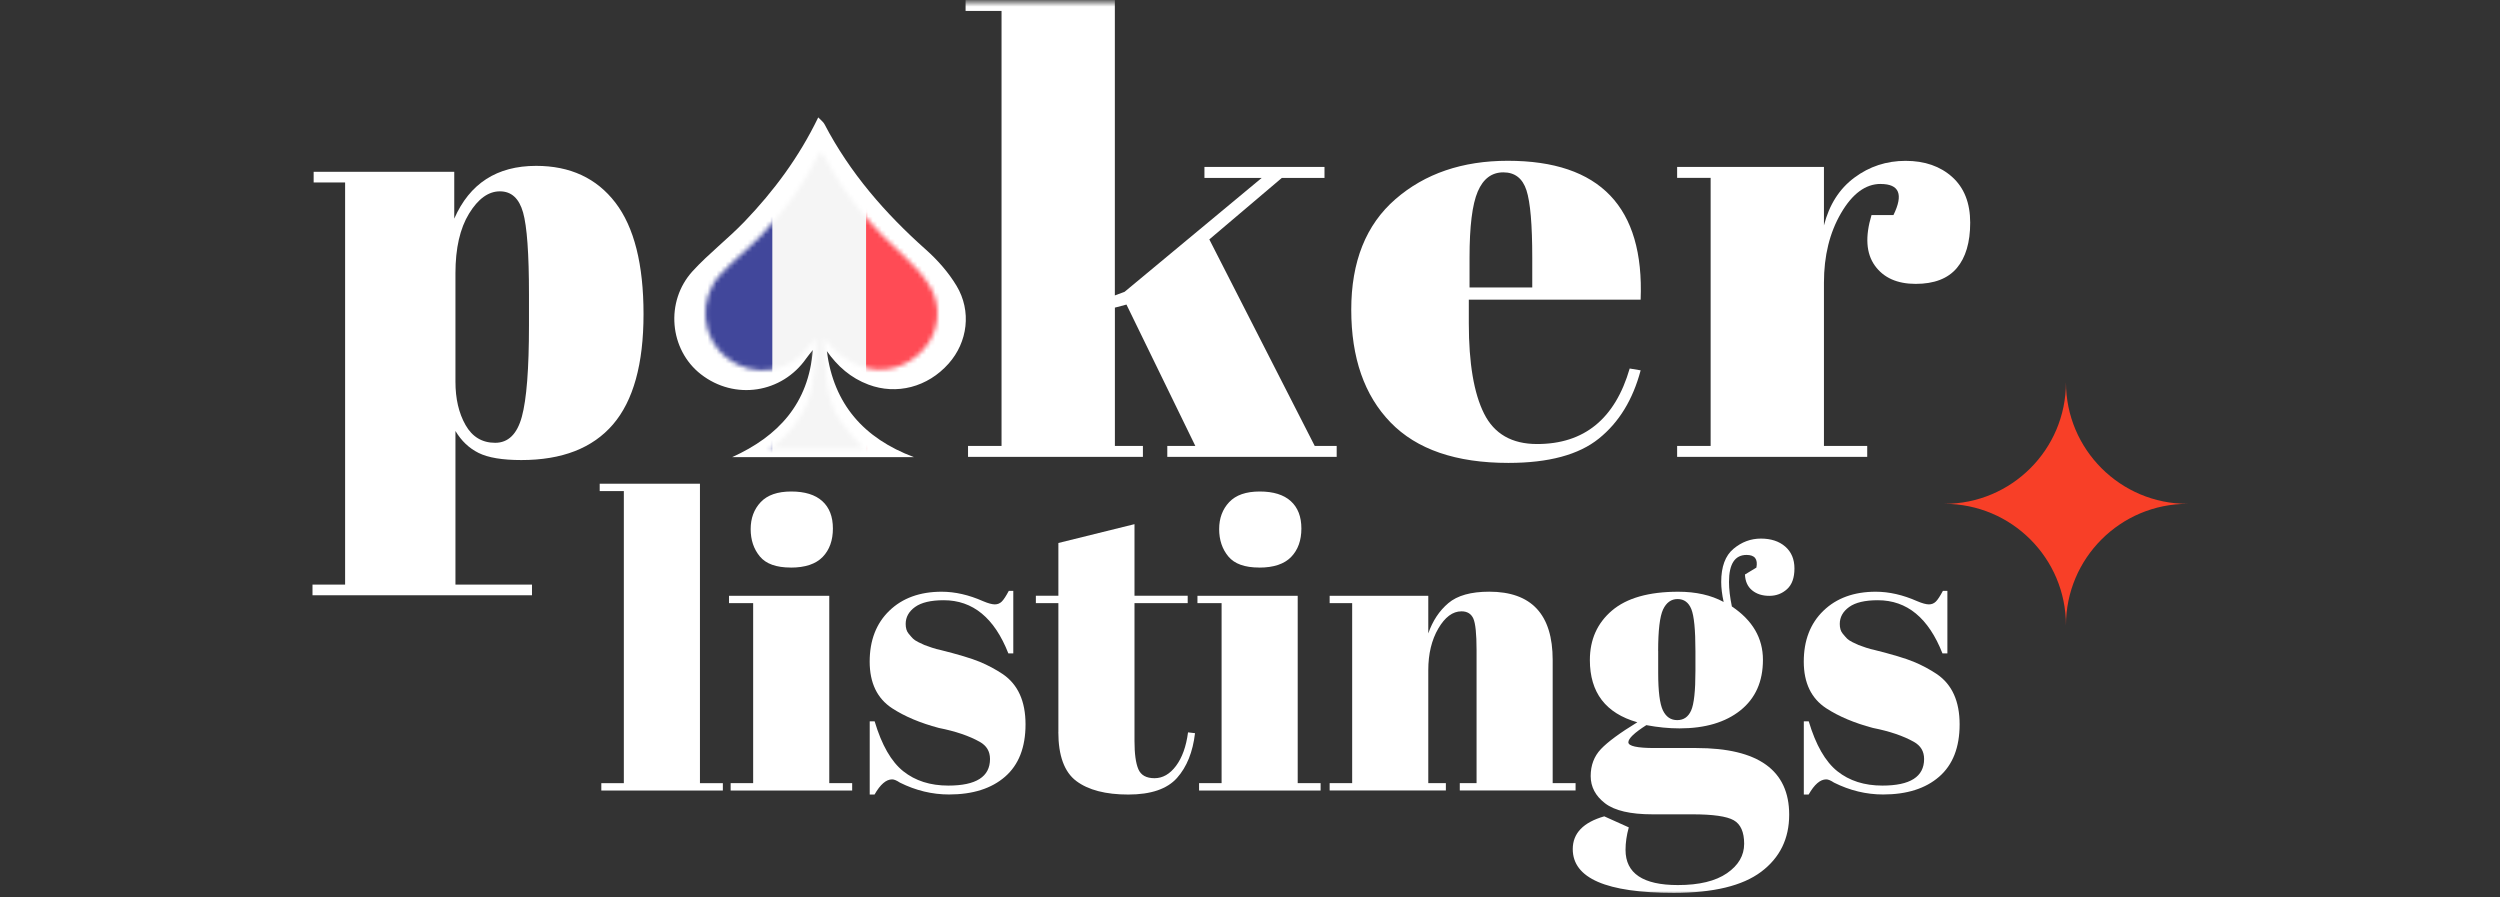
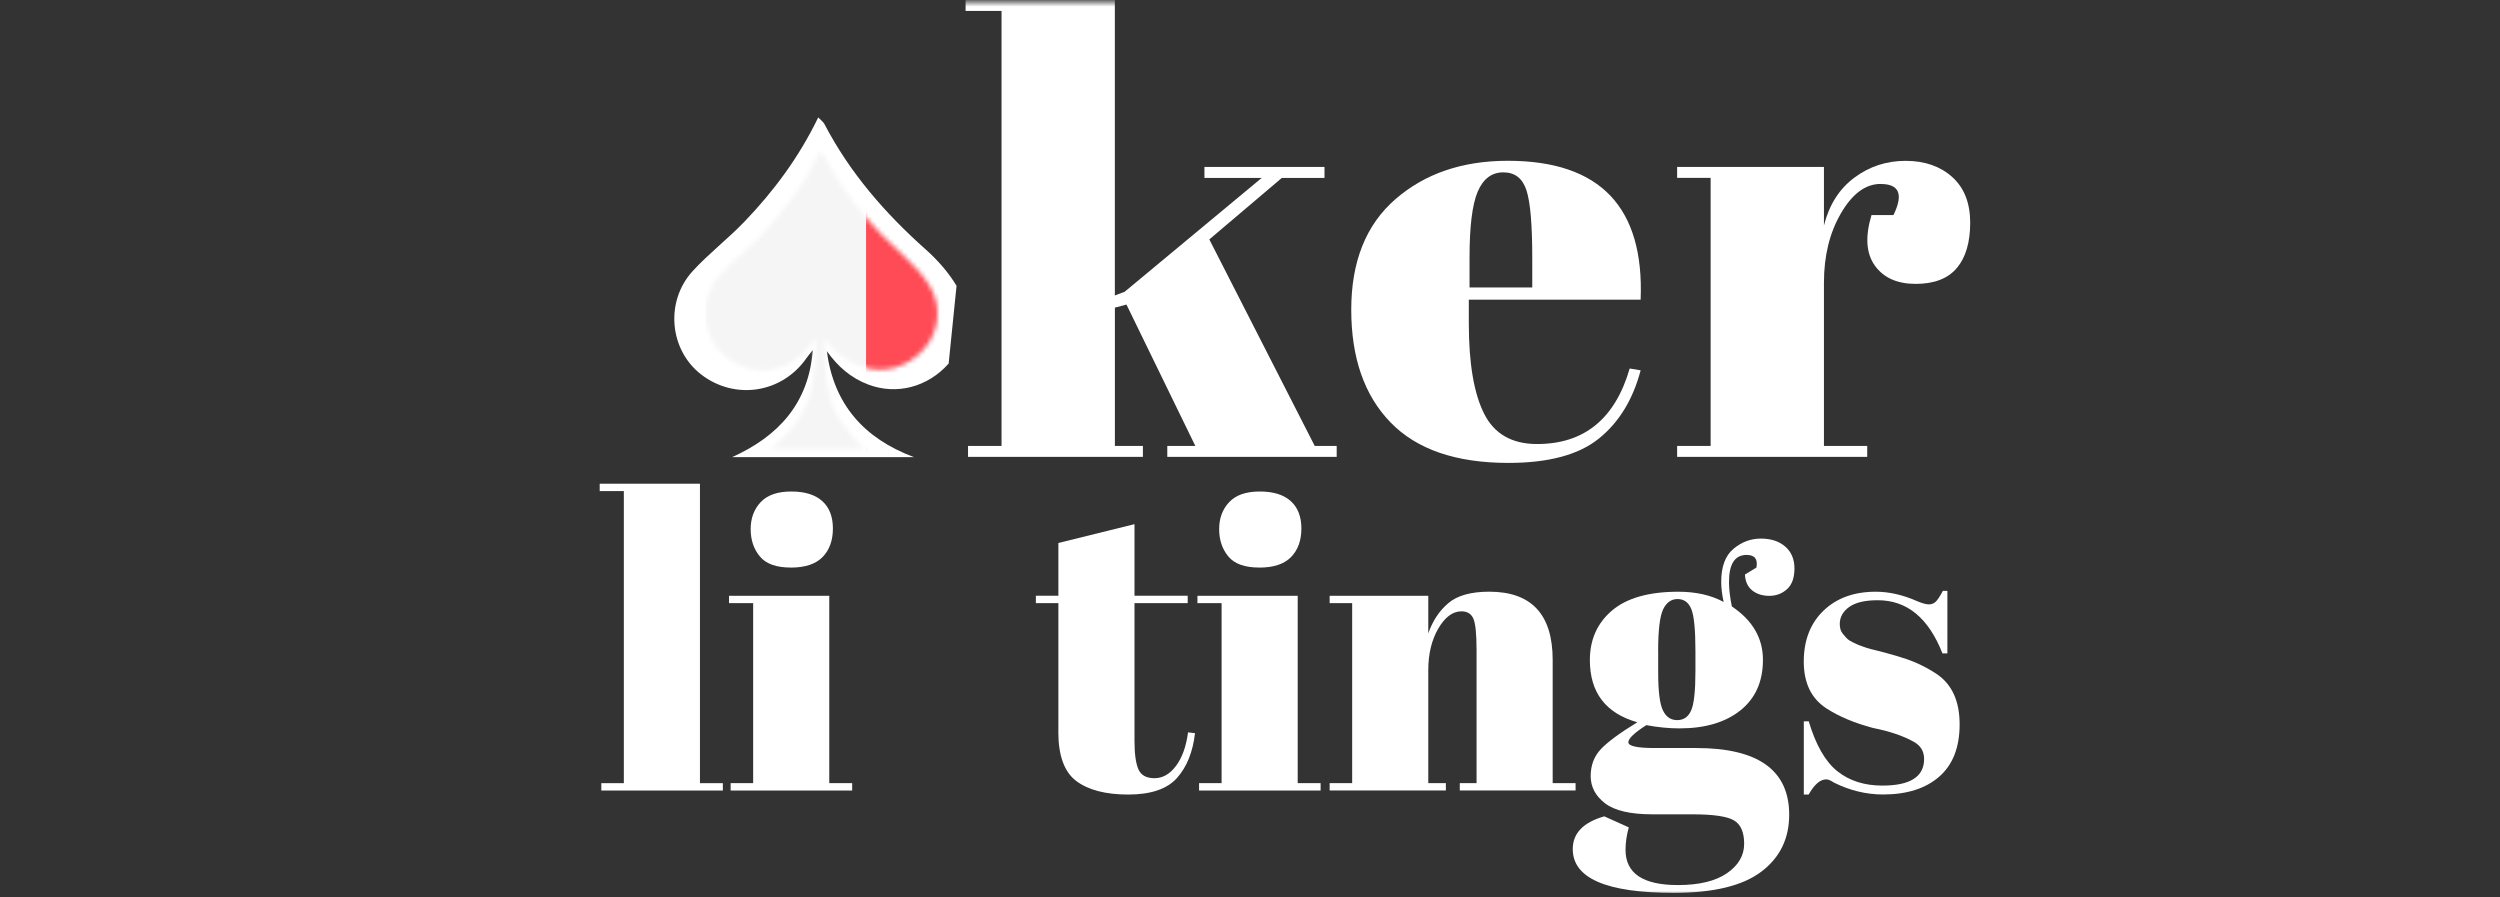
<svg xmlns="http://www.w3.org/2000/svg" width="560" height="201" viewBox="0 0 560 201" fill="none">
  <rect x="0" y="0" width="560" height="201" fill="#333333" stroke="none" />
  <mask id="mask0_637_9251" style="mask-type:luminance" maskUnits="userSpaceOnUse" x="0" y="0" width="560" height="201">
    <path d="M560 0.5H0V200.5H560V0.5Z" fill="white" />
  </mask>
  <g mask="url(#mask0_637_9251)">
-     <path d="M489.997 112.859C474.962 112.859 462.775 125.043 462.775 140.075C462.775 125.043 450.587 112.859 435.552 112.859C450.587 112.859 462.775 100.675 462.775 85.643C462.775 100.675 474.962 112.859 489.997 112.859Z" fill="#F83F27" />
    <path d="M134.332 108.354H156.789V175.43H161.919V177.079H134.696V175.43H139.74V110.002H134.332V108.354Z" fill="white" />
    <path d="M163.299 133.458H185.756V175.428H190.886V177.077H163.663V175.428H168.707V135.107H163.299V133.458ZM177.135 127.131C173.891 127.131 171.588 126.306 170.217 124.658C168.846 123.009 168.15 120.964 168.15 118.523C168.15 116.082 168.9 114.069 170.399 112.474C171.899 110.889 174.169 110.097 177.232 110.097C180.295 110.097 182.608 110.814 184.193 112.249C185.778 113.683 186.57 115.728 186.57 118.384C186.57 121.039 185.81 123.169 184.279 124.754C182.747 126.339 180.37 127.142 177.135 127.142V127.131Z" fill="white" />
-     <path d="M194.817 177.985V161.582H195.92C197.505 166.893 199.647 170.619 202.335 172.76C205.023 174.901 208.386 175.972 212.413 175.972C218.645 175.972 221.762 173.991 221.762 170.019C221.762 168.306 221.001 167.032 219.47 166.175C217.093 164.837 214.03 163.799 210.303 163.06C206.148 161.957 202.667 160.49 199.851 158.659C196.488 156.465 194.807 152.974 194.807 148.21C194.807 143.445 196.274 139.645 199.208 136.807C202.142 133.97 206.051 132.546 210.935 132.546C213.923 132.546 217.018 133.253 220.188 134.655C221.344 135.148 222.233 135.383 222.843 135.383C223.454 135.383 223.979 135.169 224.407 134.741C224.835 134.313 225.349 133.52 225.971 132.353H226.977V146.368H225.874C222.758 138.424 217.928 134.452 211.395 134.452C208.525 134.452 206.383 134.955 204.98 135.961C203.577 136.968 202.871 138.242 202.871 139.762C202.871 140.683 203.085 141.4 203.513 141.914C203.942 142.439 204.274 142.814 204.52 143.06C204.766 143.306 205.162 143.563 205.709 143.842C206.255 144.12 206.715 144.334 207.079 144.484C207.444 144.634 208.011 144.837 208.771 145.083C209.532 145.33 210.099 145.48 210.464 145.544C214.619 146.582 217.617 147.482 219.449 148.242C221.28 149.002 223.026 149.934 224.675 151.036C228.037 153.36 229.719 157.096 229.719 162.257C229.719 167.417 228.187 171.325 225.135 173.981C222.083 176.636 217.896 177.963 212.584 177.963C208.793 177.963 205.13 177.075 201.586 175.308C200.847 174.816 200.268 174.58 199.84 174.58C198.491 174.58 197.184 175.715 195.899 177.974H194.796L194.817 177.985Z" fill="white" />
    <path d="M237.077 163.963V135.098H232.033V133.45H237.077V121.629L254.126 117.411V133.45H266.045V135.098H254.126V165.976C254.126 168.846 254.415 170.955 254.993 172.304C255.572 173.653 256.782 174.317 258.613 174.317C260.444 174.317 262.051 173.396 263.422 171.565C264.792 169.734 265.703 167.229 266.12 164.049L267.684 164.231C267.191 168.449 265.853 171.79 263.647 174.263C261.44 176.736 257.81 177.978 252.744 177.978C247.679 177.978 243.791 176.972 241.103 174.959C238.415 172.946 237.066 169.274 237.066 163.963H237.077Z" fill="white" />
    <path d="M268.229 133.458H290.686V175.428H295.816V177.077H268.593V175.428H273.637V135.107H268.229V133.458ZM282.076 127.131C278.831 127.131 276.529 126.306 275.158 124.658C273.787 123.009 273.091 120.964 273.091 118.523C273.091 116.082 273.841 114.069 275.34 112.474C276.839 110.889 279.11 110.097 282.172 110.097C285.235 110.097 287.549 110.814 289.133 112.249C290.718 113.683 291.511 115.728 291.511 118.384C291.511 121.039 290.751 123.169 289.219 124.754C287.688 126.339 285.31 127.142 282.076 127.142V127.131Z" fill="white" />
    <path d="M297.841 133.459H319.935V141.885C320.909 139.08 322.408 136.81 324.422 135.108C326.435 133.394 329.498 132.538 333.589 132.538C343.056 132.538 347.8 137.634 347.8 147.838V175.418H352.93V177.067H326.992V175.418H330.751V145.643C330.751 141.981 330.505 139.615 330.023 138.544C329.53 137.474 328.652 136.938 327.367 136.938C325.407 136.938 323.683 138.223 322.183 140.782C320.684 143.352 319.935 146.467 319.935 150.129V175.418H323.876V177.067H297.841V175.418H302.885V135.097H297.841V133.448V133.459Z" fill="white" />
    <path d="M390.861 128.694L393.432 127.142C393.796 125.247 393.068 124.304 391.236 124.304C388.613 124.304 387.295 126.317 387.295 130.354C387.295 131.938 387.509 133.78 387.938 135.846C392.586 138.962 394.899 142.945 394.899 147.805C394.899 152.666 393.217 156.435 389.855 159.122C386.492 161.81 381.941 163.159 376.2 163.159C373.812 163.159 371.338 162.912 368.779 162.431C366.091 164.144 364.752 165.428 364.752 166.274C364.752 167.12 366.712 167.559 370.621 167.559H379.97C393.839 167.559 400.778 172.538 400.778 182.495C400.778 187.869 398.69 192.131 394.503 195.278C390.315 198.426 383.793 200 374.937 200C359.847 200 352.297 196.734 352.297 190.193C352.297 186.649 354.653 184.208 359.355 182.859L364.849 185.332C364.356 187.099 364.12 188.779 364.12 190.375C364.12 195.632 368.029 198.255 375.847 198.255C380.613 198.255 384.275 197.366 386.845 195.6C389.416 193.822 390.69 191.627 390.69 189.004C390.69 186.381 389.908 184.615 388.356 183.737C386.792 182.848 383.697 182.409 379.049 182.409H370.16C365.213 182.409 361.668 181.585 359.526 179.936C357.384 178.287 356.313 176.253 356.313 173.844C356.313 171.435 357.074 169.411 358.605 167.795C360.137 166.178 362.846 164.176 366.766 161.788C359.676 159.775 356.131 155.129 356.131 147.859C356.131 143.276 357.781 139.583 361.079 136.767C364.377 133.962 369.325 132.548 375.922 132.548C379.895 132.548 383.279 133.309 386.096 134.84C385.732 133.191 385.55 131.692 385.55 130.354C385.55 126.938 386.471 124.454 388.302 122.934C390.133 121.403 392.179 120.643 394.438 120.643C396.698 120.643 398.519 121.242 399.889 122.431C401.26 123.619 401.956 125.257 401.956 127.334C401.956 129.411 401.41 130.953 400.307 131.96C399.204 132.966 397.876 133.469 396.323 133.469C394.77 133.469 393.485 133.062 392.479 132.238C391.472 131.414 390.936 130.236 390.872 128.705L390.861 128.694ZM371.435 145.825V150.771C371.435 154.861 371.788 157.645 372.484 159.111C373.191 160.578 374.251 161.306 375.697 161.306C377.143 161.306 378.171 160.589 378.814 159.154C379.456 157.72 379.777 154.775 379.777 150.311V145.825C379.777 141.06 379.467 137.934 378.856 136.435C378.246 134.936 377.218 134.187 375.783 134.187C374.348 134.187 373.266 134.968 372.527 136.521C371.799 138.084 371.424 141.178 371.424 145.825H371.435Z" fill="white" />
    <path d="M404.055 177.985V161.582H405.158C406.743 166.893 408.885 170.619 411.573 172.76C414.261 174.901 417.623 175.972 421.65 175.972C427.883 175.972 430.999 173.991 430.999 170.019C430.999 168.306 430.239 167.032 428.707 166.175C426.33 164.837 423.267 163.799 419.54 163.06C415.385 161.957 411.905 160.49 409.088 158.659C405.725 156.465 404.044 152.974 404.044 148.21C404.044 143.445 405.511 139.645 408.445 136.807C411.38 133.97 415.289 132.546 420.172 132.546C423.16 132.546 426.255 133.253 429.425 134.655C430.582 135.148 431.47 135.383 432.081 135.383C432.691 135.383 433.216 135.169 433.644 134.741C434.073 134.313 434.587 133.52 435.208 132.353H436.215V146.368H435.112C431.995 138.424 427.165 134.452 420.633 134.452C417.762 134.452 415.621 134.955 414.218 135.961C412.815 136.968 412.108 138.242 412.108 139.762C412.108 140.683 412.322 141.4 412.751 141.914C413.179 142.439 413.511 142.814 413.757 143.06C414.004 143.306 414.4 143.563 414.946 143.842C415.492 144.12 415.953 144.334 416.317 144.484C416.681 144.634 417.248 144.837 418.009 145.083C418.769 145.33 419.337 145.48 419.701 145.544C423.856 146.582 426.855 147.482 428.686 148.242C430.517 149.002 432.263 149.934 433.912 151.036C437.275 153.36 438.956 157.096 438.956 162.257C438.956 167.417 437.425 171.325 434.373 173.981C431.32 176.636 427.133 177.963 421.821 177.963C418.03 177.963 414.368 177.075 410.823 175.308C410.084 174.816 409.506 174.58 409.077 174.58C407.728 174.58 406.421 175.715 405.136 177.974H404.033L404.055 177.985Z" fill="white" />
    <path d="M261.474 102.334V99.882H267.749L252.328 68.222L249.736 68.908V99.882H256.012V102.334H216.837V99.882H224.345V2.452H216.291V0H249.726V66.177L251.91 65.364L282.624 39.85H269.795V37.398H296.686V39.85H287.133L270.887 53.629L294.501 99.892H299.417V102.344H261.474V102.334Z" fill="white" />
    <path d="M311.484 94.624C305.615 88.575 302.681 80.159 302.681 69.378C302.681 58.596 305.98 50.341 312.577 44.613C319.173 38.885 327.569 36.016 337.754 36.016C358.412 36.016 368.329 46.391 367.504 67.129H329.015V72.45C329.015 81.369 330.15 88.093 332.431 92.643C334.702 97.193 338.664 99.463 344.308 99.463C354.867 99.463 361.775 93.821 365.052 82.547L367.504 82.954C365.769 89.506 362.664 94.602 358.155 98.232C353.647 101.872 346.9 103.692 337.883 103.692C326.145 103.692 317.342 100.673 311.473 94.613L311.484 94.624ZM329.165 64.399H343.226V57.707C343.226 50.341 342.798 45.309 341.931 42.633C341.063 39.956 339.339 38.607 336.747 38.607C334.156 38.607 332.239 40.042 331.018 42.9C329.786 45.77 329.176 50.705 329.176 57.707V64.399H329.165Z" fill="white" />
    <path d="M421.255 41.202C417.892 41.202 414.926 43.386 412.387 47.754C409.839 52.122 408.564 57.304 408.564 63.311V99.885H418.256V102.336H375.676V99.885H383.183V39.842H375.676V37.39H408.564V50.495C409.742 45.859 412.023 42.283 415.386 39.788C418.749 37.283 422.572 36.03 426.856 36.03C431.139 36.03 434.609 37.24 437.297 39.649C439.974 42.058 441.324 45.474 441.324 49.885C441.324 54.296 440.317 57.69 438.325 60.045C436.323 62.411 433.249 63.589 429.115 63.589C424.982 63.589 421.929 62.229 419.97 59.499C418.01 56.769 417.763 53 419.22 48.172H424.135C426.406 43.536 425.453 41.212 421.265 41.212L421.255 41.202Z" fill="white" />
-     <path d="M214.265 64.018C212.466 61.031 210.046 58.269 207.433 55.945C198.276 47.808 190.383 38.729 184.686 27.819C184.408 27.284 183.851 26.898 183.283 26.299C178.978 35.217 173.345 42.776 166.791 49.618C163.085 53.483 158.77 56.781 155.161 60.721C148.939 67.53 149.945 78.344 157.003 83.836C164.553 89.714 175.155 88.108 180.617 80.26C181.066 79.618 181.591 79.018 182.073 78.397C181.152 90.41 174.309 97.733 164.017 102.391H204.702C193.532 98.204 186.742 90.56 185.211 78.643C187.62 82.059 190.576 84.671 194.549 86.159C200.825 88.515 207.786 86.748 212.498 81.438C216.75 76.652 217.681 69.703 214.265 64.018Z" fill="white" />
+     <path d="M214.265 64.018C212.466 61.031 210.046 58.269 207.433 55.945C198.276 47.808 190.383 38.729 184.686 27.819C184.408 27.284 183.851 26.898 183.283 26.299C178.978 35.217 173.345 42.776 166.791 49.618C163.085 53.483 158.77 56.781 155.161 60.721C148.939 67.53 149.945 78.344 157.003 83.836C164.553 89.714 175.155 88.108 180.617 80.26C181.066 79.618 181.591 79.018 182.073 78.397C181.152 90.41 174.309 97.733 164.017 102.391H204.702C193.532 98.204 186.742 90.56 185.211 78.643C187.62 82.059 190.576 84.671 194.549 86.159C200.825 88.515 207.786 86.748 212.498 81.438Z" fill="white" />
    <mask id="mask1_637_9251" style="mask-type:alpha" maskUnits="userSpaceOnUse" x="158" y="34" width="52" height="67">
      <path d="M208.343 64.238C206.911 61.843 204.984 59.629 202.903 57.767C195.611 51.243 189.326 43.965 184.789 35.219C184.568 34.79 184.124 34.481 183.672 34C180.244 41.15 175.758 47.209 170.539 52.694C167.588 55.792 164.152 58.436 161.278 61.594C156.323 67.053 157.124 75.722 162.745 80.125C168.757 84.837 177.199 83.55 181.549 77.258C181.906 76.743 182.324 76.263 182.708 75.765C182.708 79.881 182.562 86.598 180.5 91C177.603 97.184 172.5 100.5 172.5 100.5H193.5C193.5 100.5 188 95 186.5 91C184.391 85.377 184.659 75.765 184.659 75.765C186.577 78.503 189.479 80.795 192.643 81.988C197.641 83.876 203.184 82.46 206.936 78.203C210.322 74.366 211.064 68.796 208.343 64.238Z" fill="#9A9A9A" />
    </mask>
    <g mask="url(#mask1_637_9251)">
      <path d="M208.002 26.002H158.001V124.278H208.002V26.002Z" fill="#F5F5F5" />
-       <path d="M173 120.276H125.586C124.158 120.276 123 119.118 123 117.69V24.586C123 23.158 124.158 22 125.586 22H173V120.276Z" fill="#41479B" />
      <path d="M241.414 122.276H194V24H241.414C242.842 24 244 25.158 244 26.586V119.69C244 121.118 242.842 122.276 241.414 122.276Z" fill="#FF4B55" />
    </g>
-     <path d="M101.753 38.481V48.973C105.212 41.093 111.316 37.153 120.098 37.153C127.712 37.153 133.634 39.905 137.843 45.386C142.052 50.879 144.151 59.209 144.151 70.365C144.151 81.521 141.87 89.765 137.308 95.076C132.746 100.386 125.902 103.052 116.778 103.052C112.527 103.052 109.335 102.517 107.204 101.457C105.073 100.397 103.349 98.759 102.021 96.543V130.954H119.166V133.341H70V130.954H77.304V40.868H70.257V38.481H101.753ZM117.164 47.581C116.275 44.434 114.551 42.86 111.98 42.86C109.41 42.86 107.108 44.519 105.073 47.838C103.038 51.157 102.021 55.611 102.021 61.189V85.504C102.021 89.316 102.77 92.549 104.28 95.204C105.79 97.859 107.996 99.187 110.92 99.187C113.844 99.187 115.836 97.239 116.896 93.341C117.956 89.444 118.492 82.624 118.492 72.881V65.975C118.492 56.853 118.052 50.718 117.164 47.571V47.581Z" fill="white" />
  </g>
</svg>